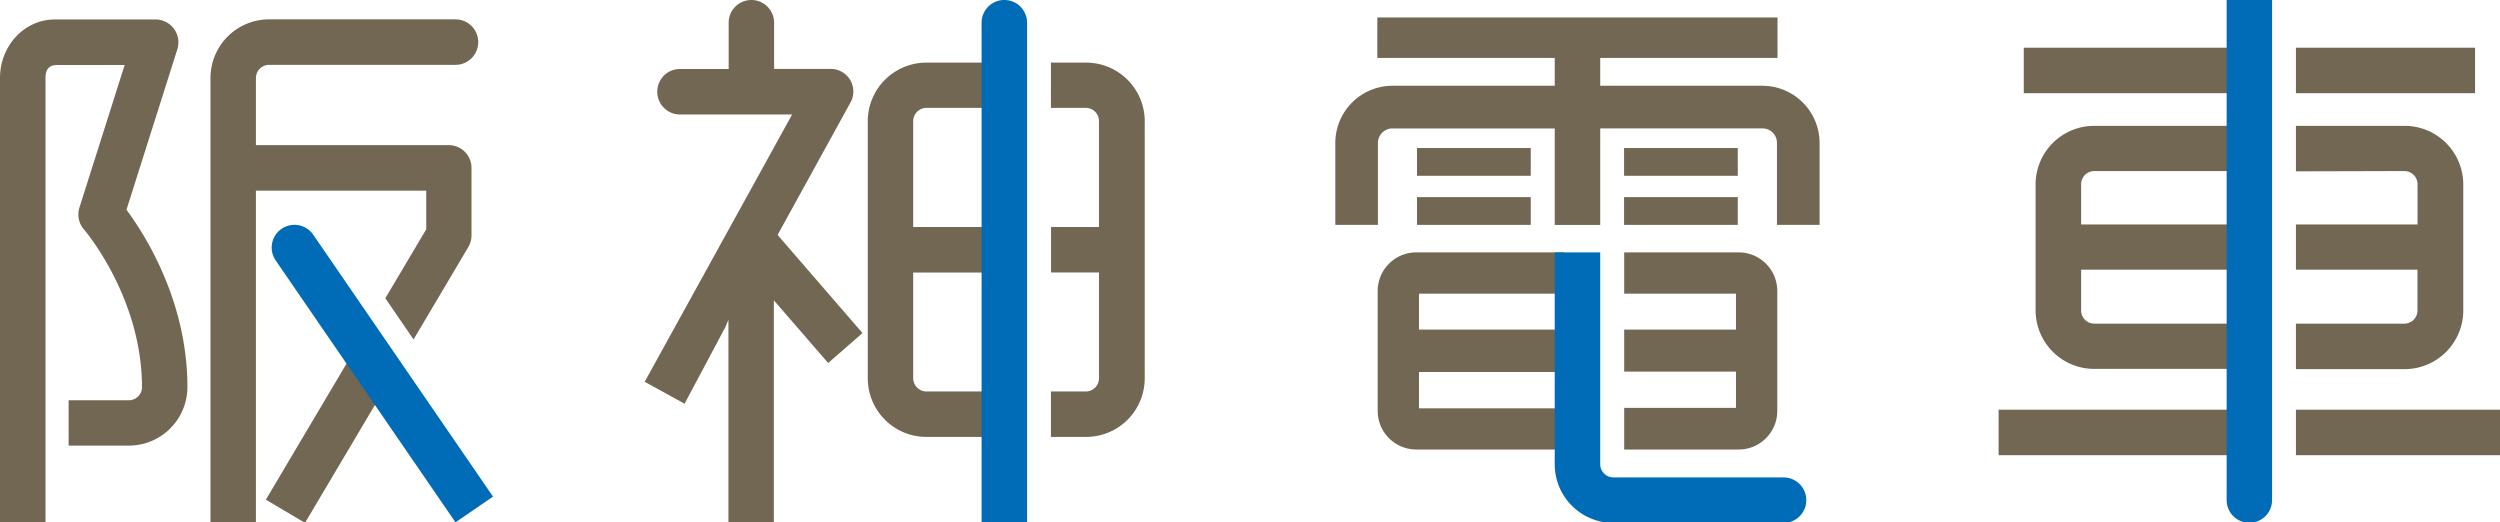
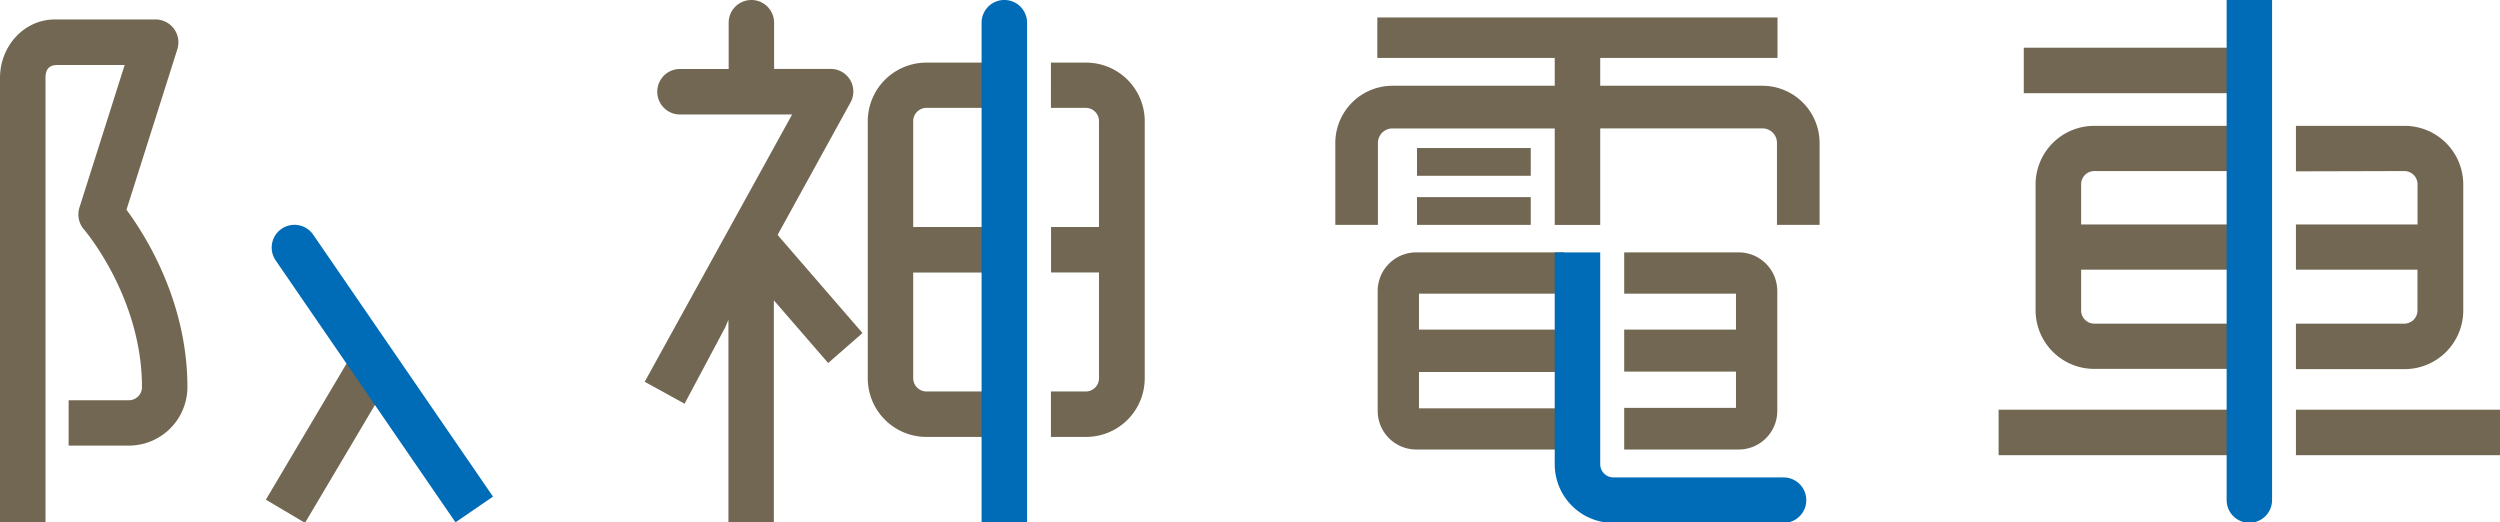
<svg xmlns="http://www.w3.org/2000/svg" id="レイヤー_1" data-name="レイヤー 1" viewBox="0 0 417.13 87.15">
  <defs>
    <style>.cls-1{fill:#716752;}.cls-2{fill:#006cb8;}</style>
  </defs>
  <title>hanshin-logo</title>
  <path class="cls-1" d="M181.19,10.45h-5.84V18h5.84a2.21,2.21,0,0,1,2.18,2.18V37.87h-8v7.59h8V63.13a2.21,2.21,0,0,1-2.18,2.19h-5.84v7.58h5.84A9.78,9.78,0,0,0,191,63.13V20.21A9.78,9.78,0,0,0,181.19,10.45Z" />
  <path class="cls-1" d="M154.56,65.32a2.22,2.22,0,0,1-2.19-2.19V45.47h13V37.87h-13V20.21A2.22,2.22,0,0,1,154.56,18H165.4V10.45H154.56a9.78,9.78,0,0,0-9.77,9.76V63.13a9.78,9.78,0,0,0,9.77,9.77H165.4V65.32Z" />
  <path class="cls-1" d="M141.89,17.13a3.77,3.77,0,0,0-3.3-5.63h-9.43V3.79a3.79,3.79,0,0,0-7.58,0v7.72h-8.31a3.8,3.8,0,0,0,0,7.59h18.9L107.57,63.7l6.65,3.66L121,54.63l.54-1.28v33.9h7.58V50.11l9.06,10.46,5.73-5L129.74,39.2Z" />
  <path class="cls-2" d="M163.78,87.25V3.79a3.79,3.79,0,0,1,7.59,0V87.25Z" />
-   <rect class="cls-1" x="383.08" y="7.96" width="29.89" height="7.59" />
  <rect class="cls-1" x="337.67" y="7.96" width="35.45" height="7.59" />
  <rect class="cls-1" x="383.08" y="68.36" width="34.05" height="7.59" />
  <rect class="cls-1" x="333.47" y="68.36" width="39.65" height="7.59" />
  <path class="cls-1" d="M349.42,54a2.2,2.2,0,0,1-2.18-2.18V45h25.89V37.45H347.24V30.73a2.21,2.21,0,0,1,2.18-2.19h23.71V21H349.42a9.78,9.78,0,0,0-9.78,9.77V51.78a9.79,9.79,0,0,0,9.78,9.77h23.71V54Z" />
  <path class="cls-1" d="M401.19,28.54a2.21,2.21,0,0,1,2.18,2.19v6.72H383.08V45h20.28v6.73A2.2,2.2,0,0,1,401.19,54H383.08v7.59h18.11A9.79,9.79,0,0,0,411,51.78V30.73A9.78,9.78,0,0,0,401.19,21H383.08v7.59Z" />
  <path class="cls-2" d="M379.1,0V83.44a3.79,3.79,0,1,1-7.58,0V0Z" />
  <rect class="cls-1" x="236.43" y="24.7" width="18.98" height="4.63" />
  <rect class="cls-1" x="236.43" y="32.89" width="18.98" height="4.63" />
-   <rect class="cls-1" x="270.98" y="24.7" width="18.97" height="4.63" />
-   <rect class="cls-1" x="270.98" y="32.89" width="18.97" height="4.63" />
  <path class="cls-1" d="M294.06,14.31H267V9.67h29.58V2.91H229.81V9.67h29.6v4.64H232.34a9.55,9.55,0,0,0-9.54,9.53V37.52h7.11V23.85a2.42,2.42,0,0,1,2.43-2.42h27.07v16.1H267V21.42h27.07a2.42,2.42,0,0,1,2.42,2.42V37.52h7.11V23.85A9.55,9.55,0,0,0,294.06,14.31Z" />
  <path class="cls-1" d="M236.76,68.13V62.07H261V55H236.76V49H261V42.11h-24.7a6.44,6.44,0,0,0-6.43,6.43V68.59A6.44,6.44,0,0,0,236.31,75H261V68.13Z" />
  <path class="cls-1" d="M290.08,42.11H271V49h18.65V55H271v7h18.65v6.05H271V75h19.11a6.43,6.43,0,0,0,6.43-6.43V48.53A6.44,6.44,0,0,0,290.08,42.11Z" />
  <path class="cls-2" d="M269.17,87.25a9.78,9.78,0,0,1-9.76-9.77V42.11H267V77.48a2.21,2.21,0,0,0,2.18,2.18h28.41a3.79,3.79,0,0,1,0,7.59Z" />
  <polygon class="cls-1" points="44.36 83.37 50.89 87.24 63.02 66.79 58.27 59.91 44.36 83.37" />
-   <path class="cls-1" d="M74.92,24.22H42.7V13a2.21,2.21,0,0,1,2.19-2.18H76a3.79,3.79,0,0,0,0-7.59H44.88A9.78,9.78,0,0,0,35.12,13V87.25H42.7V31.81H71.12v6.45L64.29,49.76,69,56.64l9.14-15.42a3.8,3.8,0,0,0,.53-1.93V28A3.79,3.79,0,0,0,74.92,24.22Z" />
  <path class="cls-1" d="M26,3.25A3.82,3.82,0,0,1,29.6,8.19L21.1,35c3.07,4.12,10.17,15.24,10.17,29.58a9.78,9.78,0,0,1-9.76,9.77H11.45V66.78H21.51a2.18,2.18,0,0,0,2.18-2.18c0-15-9.58-26.21-9.68-26.31a3.83,3.83,0,0,1-.76-3.64l7.55-23.8H9.52c-1.52,0-1.93.94-1.93,2.18V87.25H0V13C0,7.63,4.09,3.25,9.12,3.25Z" />
  <path class="cls-2" d="M76,87.15,46,43.46a3.79,3.79,0,0,1,6.26-4.3l30,43.7Z" />
</svg>